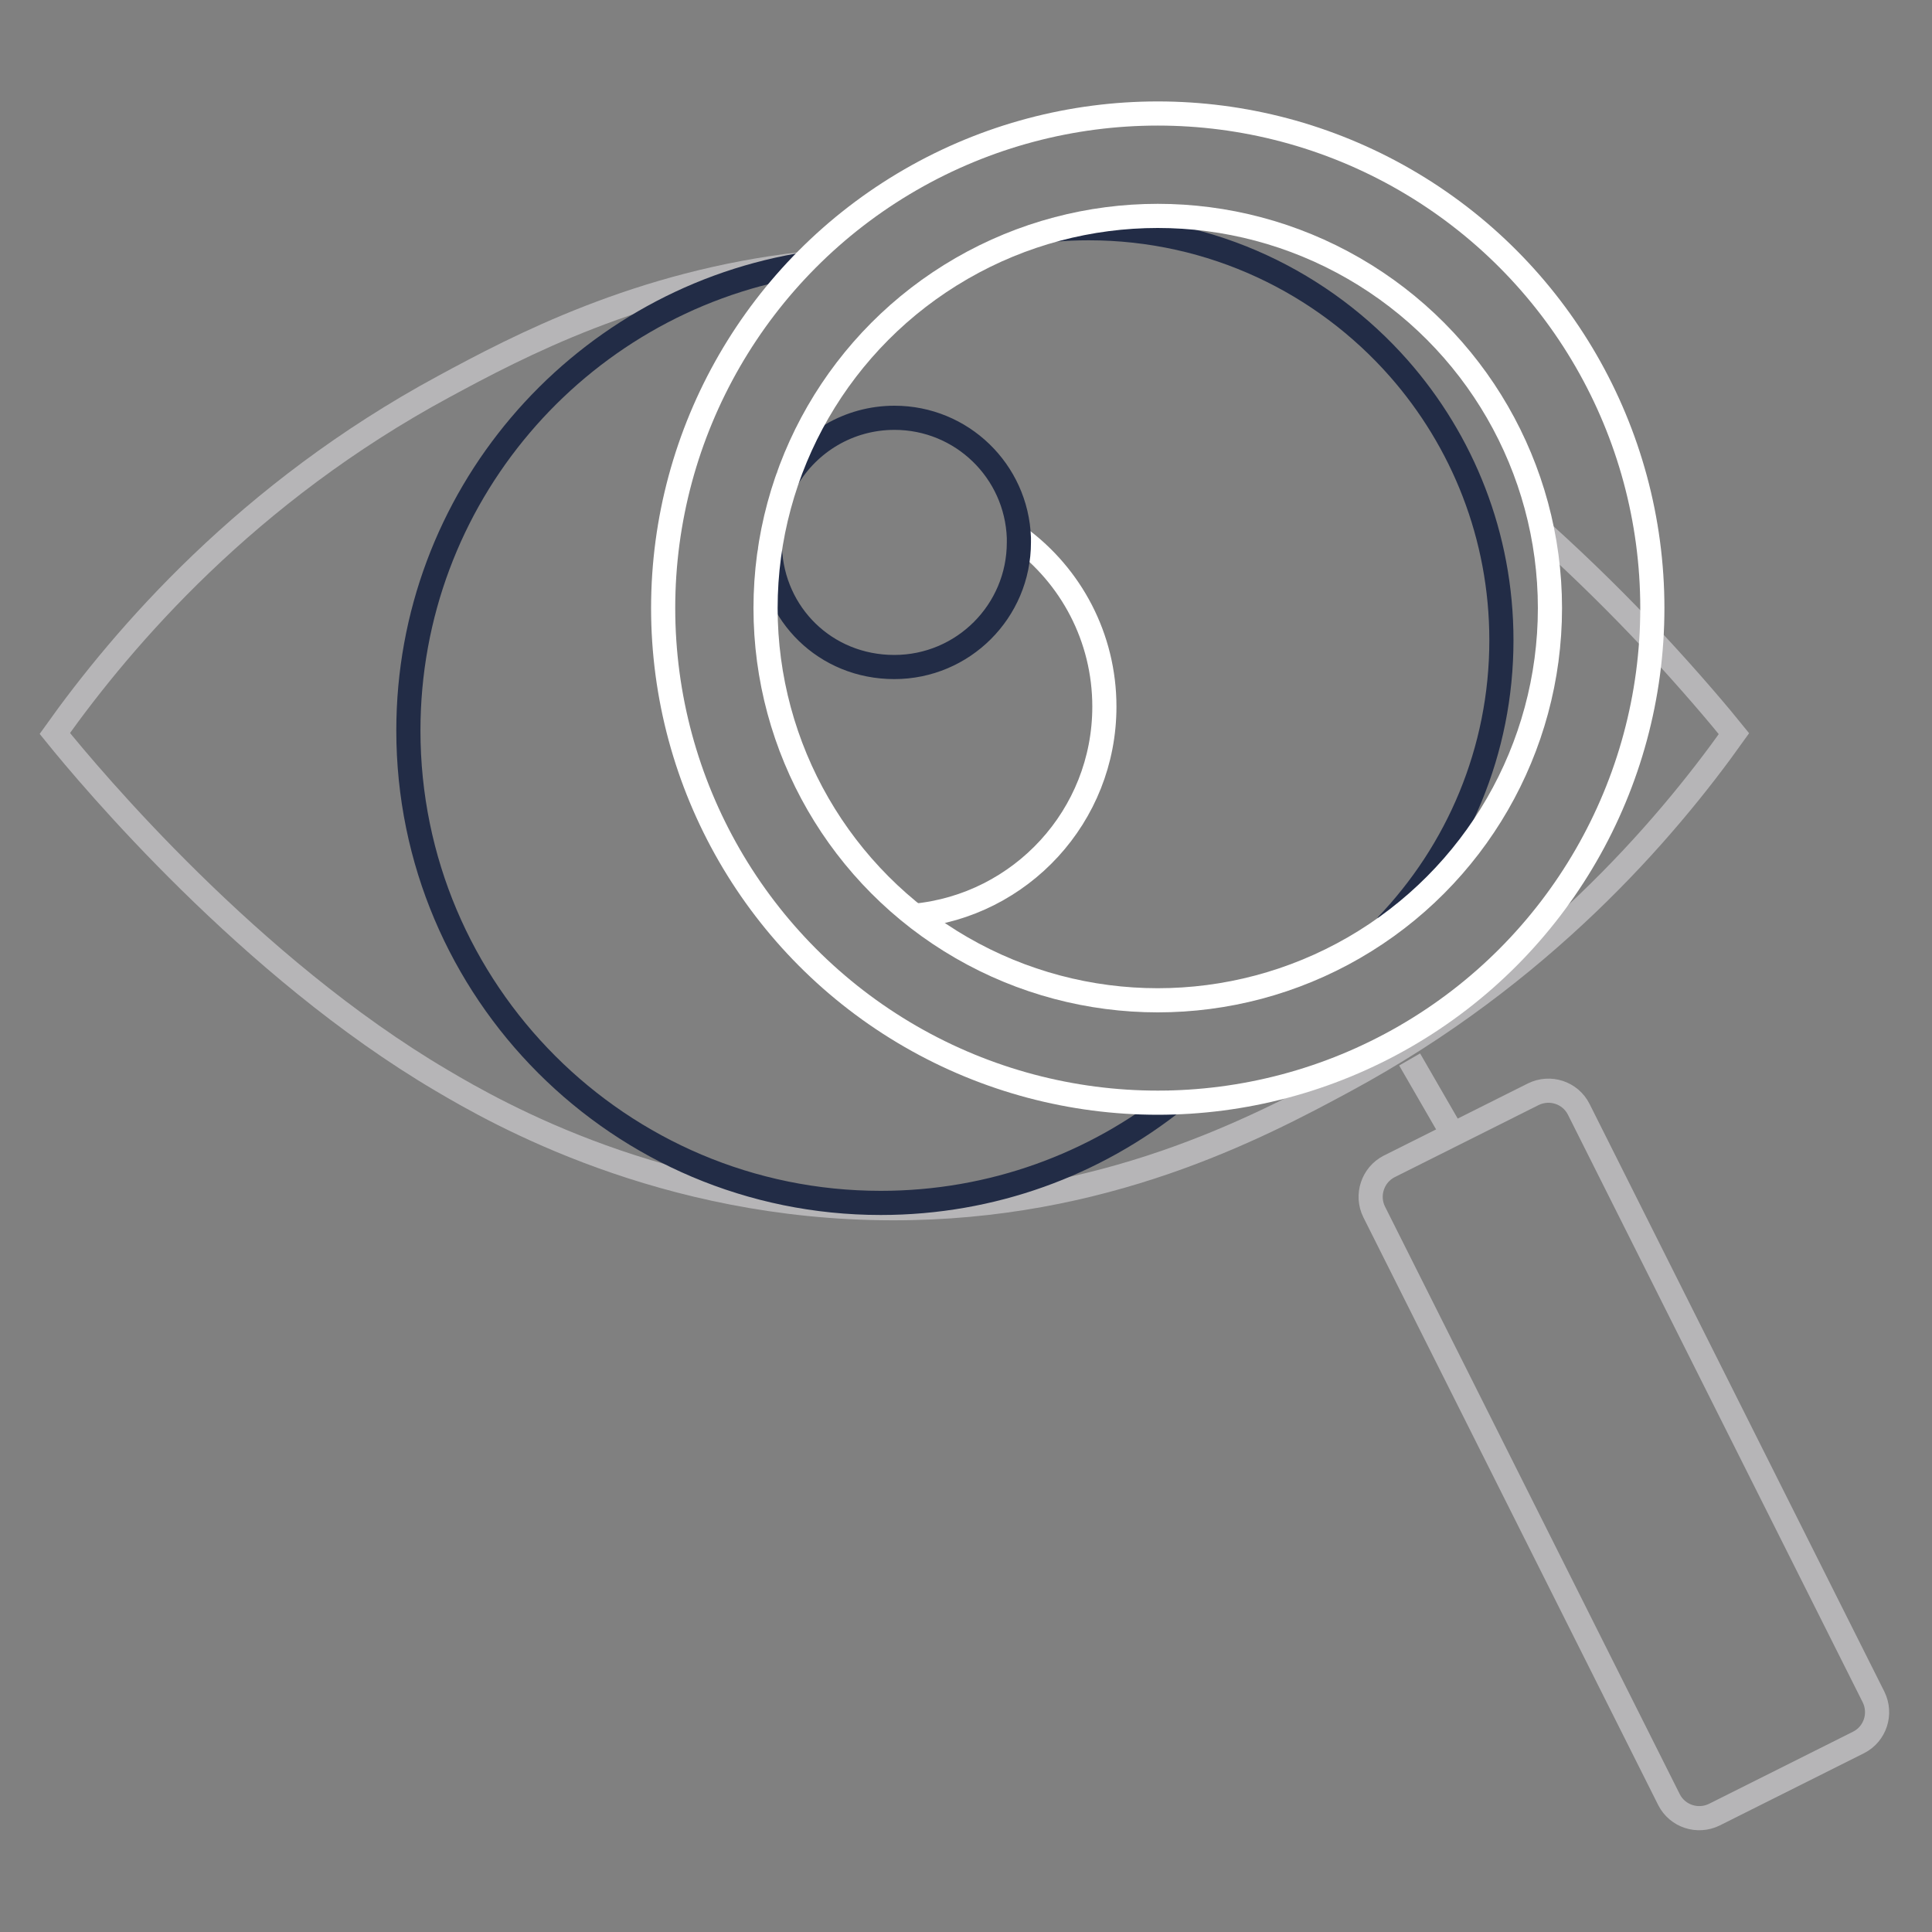
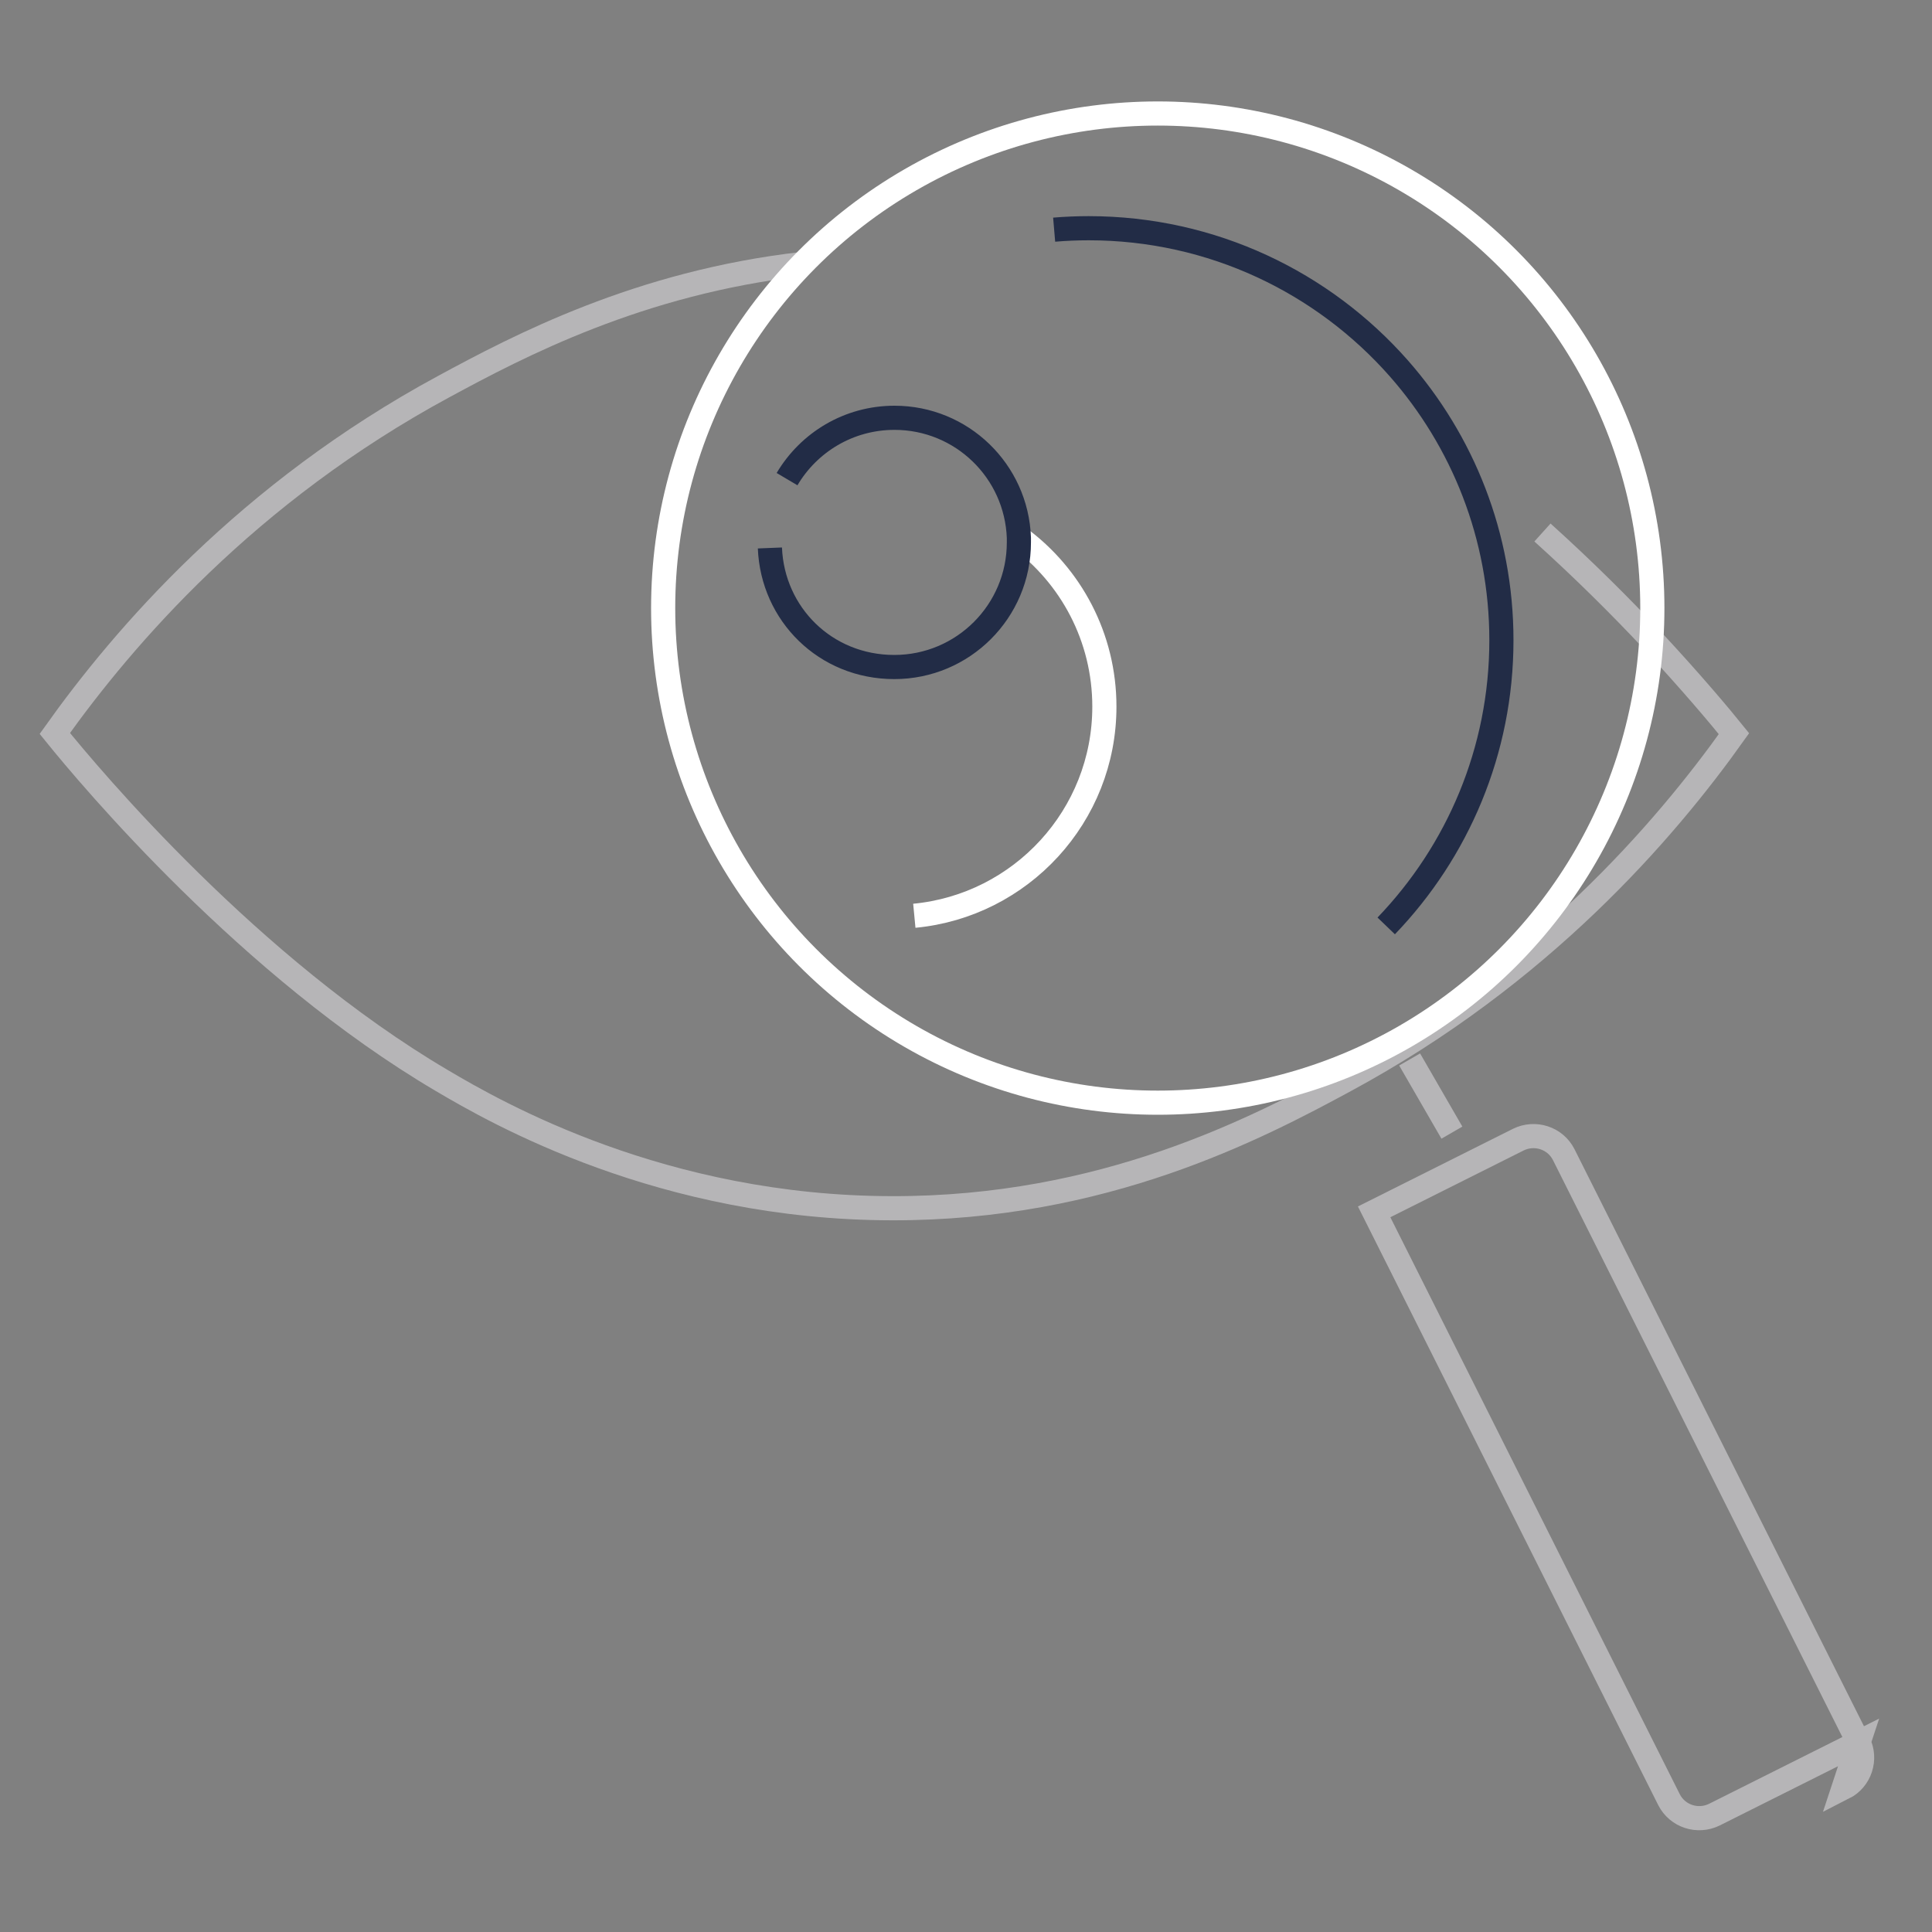
<svg xmlns="http://www.w3.org/2000/svg" id="Livello_5" data-name="Livello 5" viewBox="0 0 80 80">
  <rect x="0" y="0" width="80" height="80" fill="#808080" stroke="none" />
  <defs>
    <style>
      .cls-1 {
        stroke: #fff;
      }

      .cls-1, .cls-2, .cls-3 {
        fill: none;
        stroke-miterlimit: 10;
      }

      .cls-2 {
        stroke: #222c46;
      }

      .cls-3 {
        stroke: #b6b5b7;
      }
    </style>
  </defs>
  <path class="cls-2" d="M43.65,9.51c.47-.04.95-.06,1.43-.06,5.12,0,9.71,2.25,12.84,5.8,2.64,3,4.25,6.94,4.25,11.26,0,4.59-1.82,8.76-4.77,11.83" />
  <path class="cls-3" d="M33.23,10.93c-6.76.77-11.76,3.4-14.86,5.08-8.12,4.39-13.24,10.34-16.1,14.36,1.51,1.87,8.09,9.7,16.02,14.37,2.28,1.35,9.15,5.28,18.65,5.29,8.76.02,15.1-3.31,18.76-5.29,8.12-4.39,13.24-10.34,16.1-14.36-.54-.67-1.75-2.12-3.43-3.92-1.26-1.34-2.78-2.86-4.5-4.41" />
-   <path class="cls-2" d="M33.06,10.99c-9.17,1.61-16.15,9.62-16.15,19.26,0,10.8,8.76,19.56,19.56,19.56,4.62,0,8.87-1.6,12.22-4.28" />
  <circle class="cls-1" cx="47.94" cy="25.18" r="20.48" />
  <path class="cls-1" d="M42.19,22.26c2.15,1.58,3.54,4.13,3.54,7,0,4.53-3.46,8.24-7.87,8.66" />
  <path class="cls-2" d="M32.59,19.84c.9-1.52,2.55-2.54,4.45-2.54,2.78,0,5.05,2.2,5.15,4.97v.19c0,2.85-2.31,5.16-5.16,5.16s-5.04-2.19-5.15-4.93" />
-   <circle class="cls-1" cx="47.94" cy="25.18" r="16.24" />
  <line class="cls-3" x1="58.37" y1="43.87" x2="60.12" y2="46.9" />
-   <path class="cls-3" d="M76.96,72.15l-5.97,2.99c-.69.34-1.53.07-1.88-.62l-12.21-24.34c-.34-.69-.06-1.53.62-1.88l5.97-2.99c.69-.34,1.53-.07,1.88.62l12.21,24.34c.34.69.07,1.53-.62,1.88h0Z" />
+   <path class="cls-3" d="M76.96,72.15l-5.97,2.99c-.69.34-1.53.07-1.88-.62l-12.21-24.34l5.97-2.99c.69-.34,1.53-.07,1.88.62l12.21,24.34c.34.69.07,1.53-.62,1.88h0Z" />
</svg>